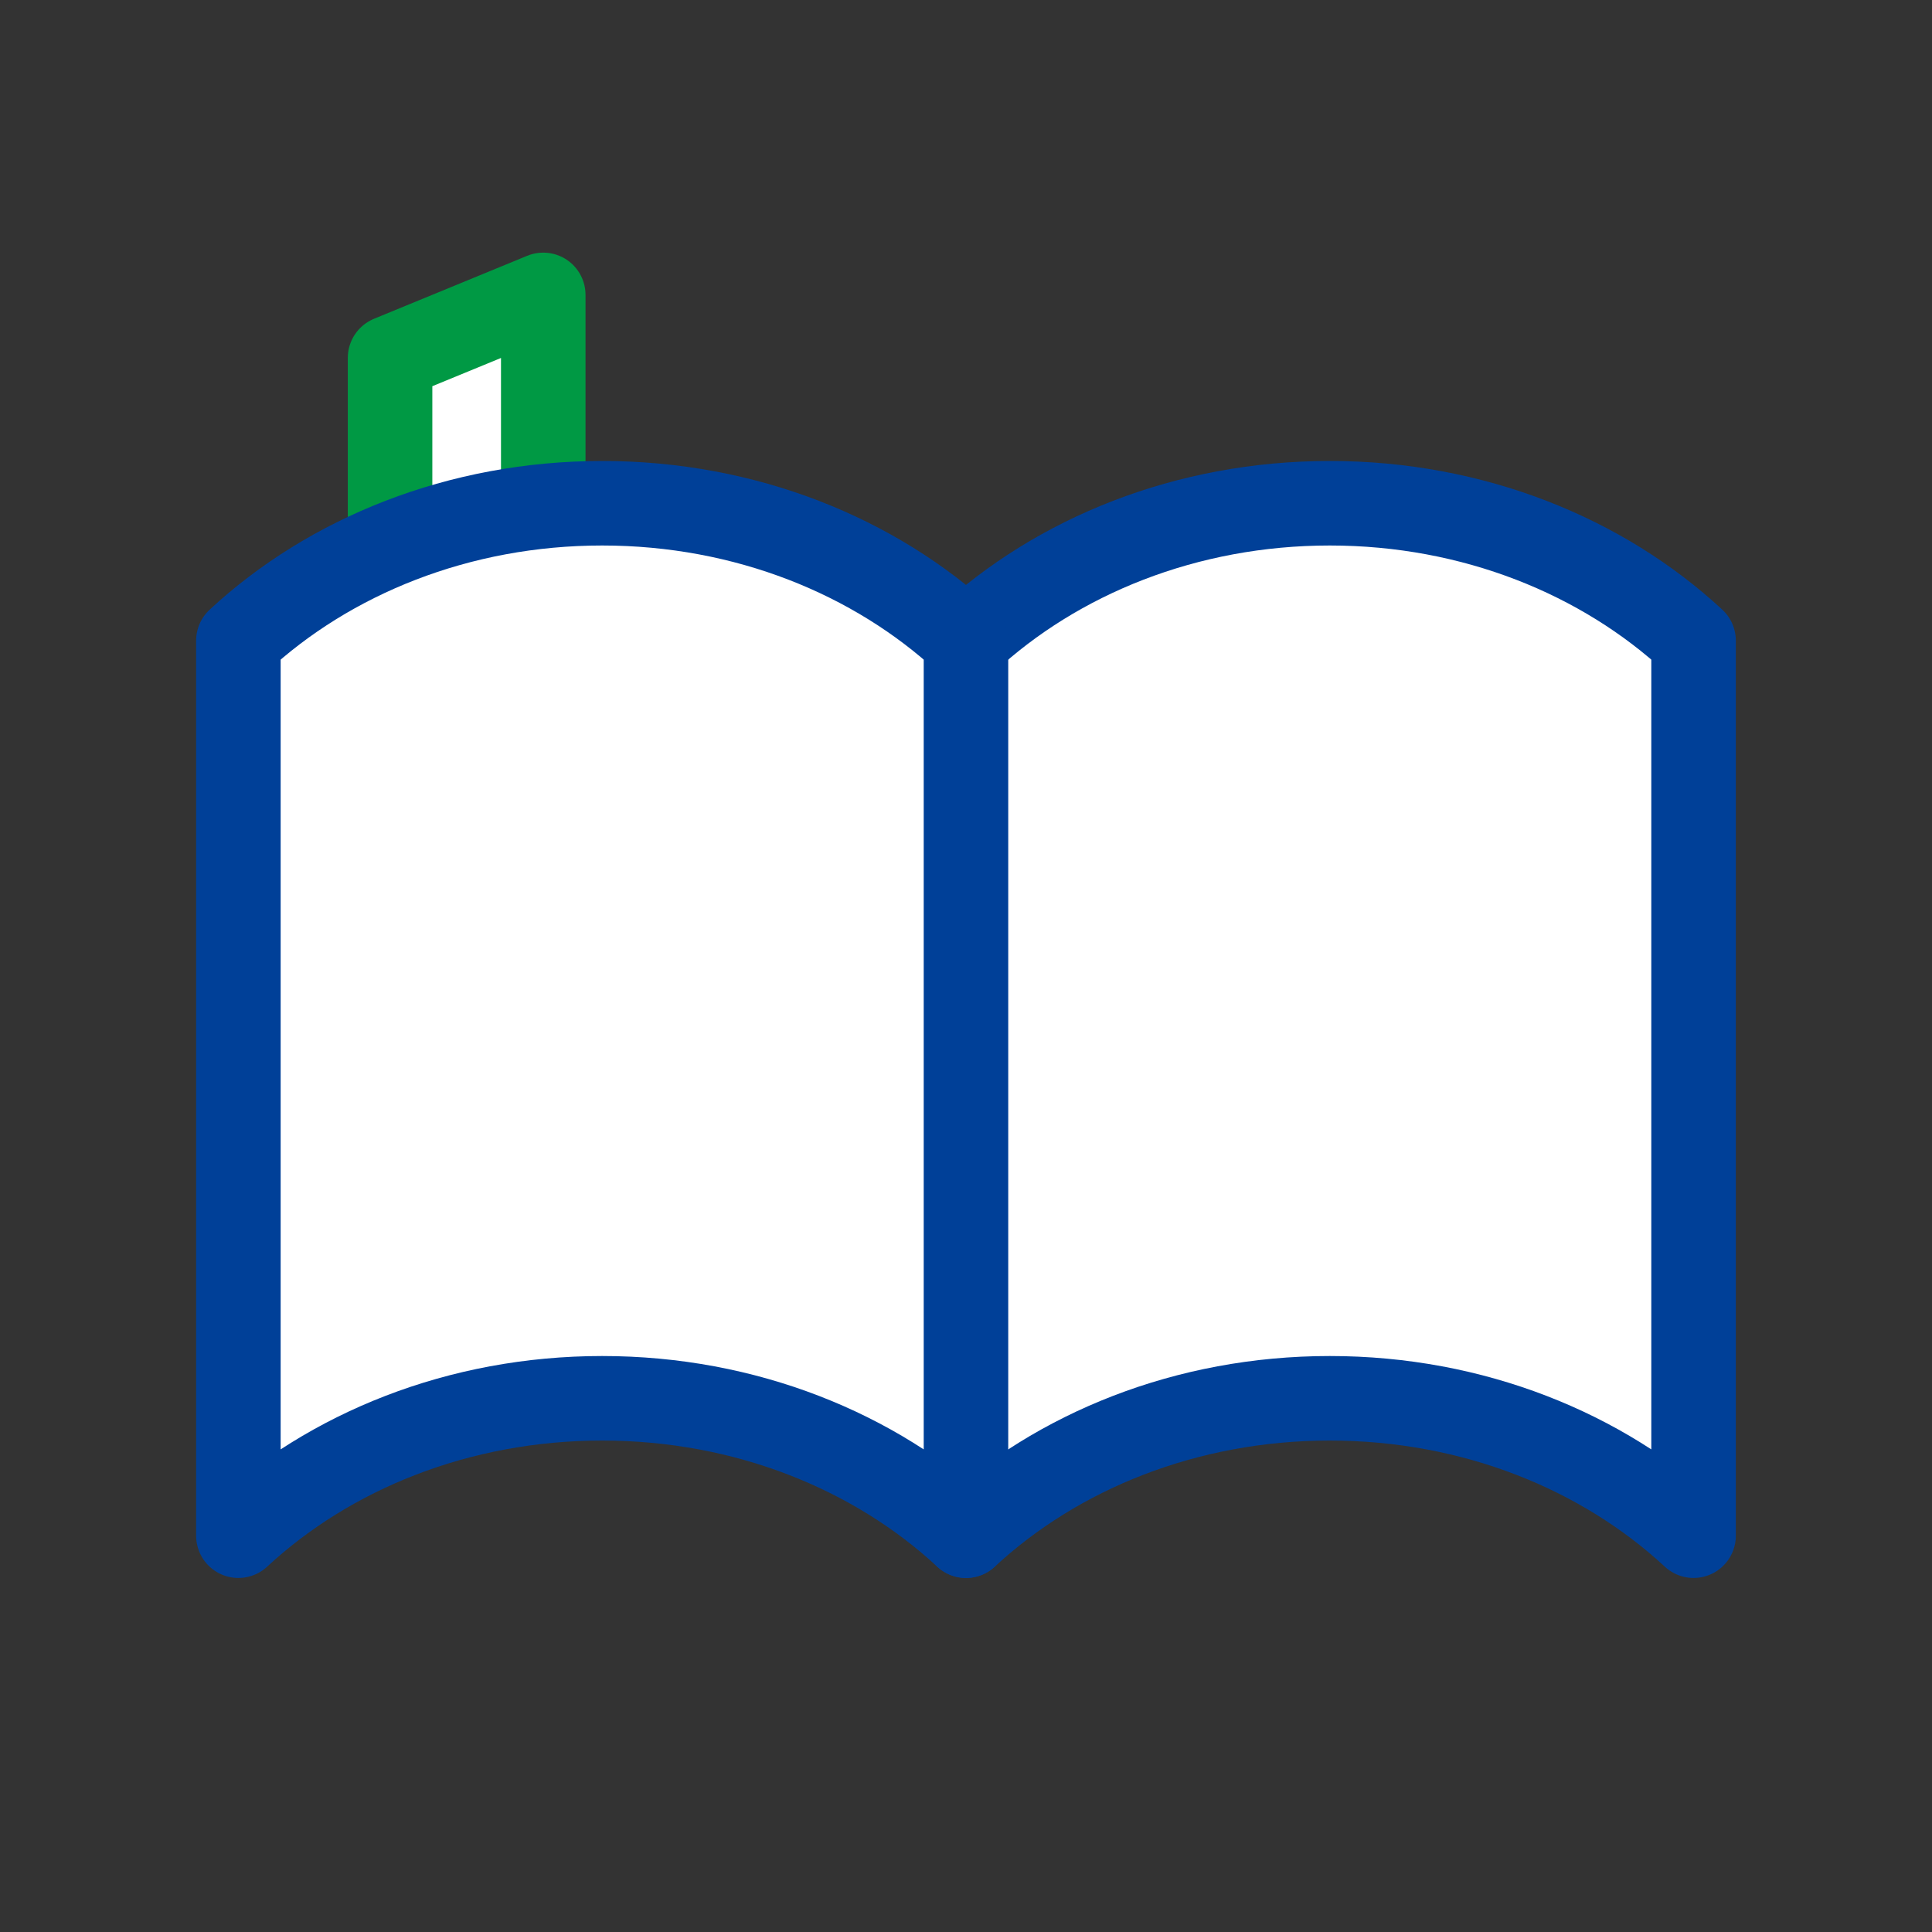
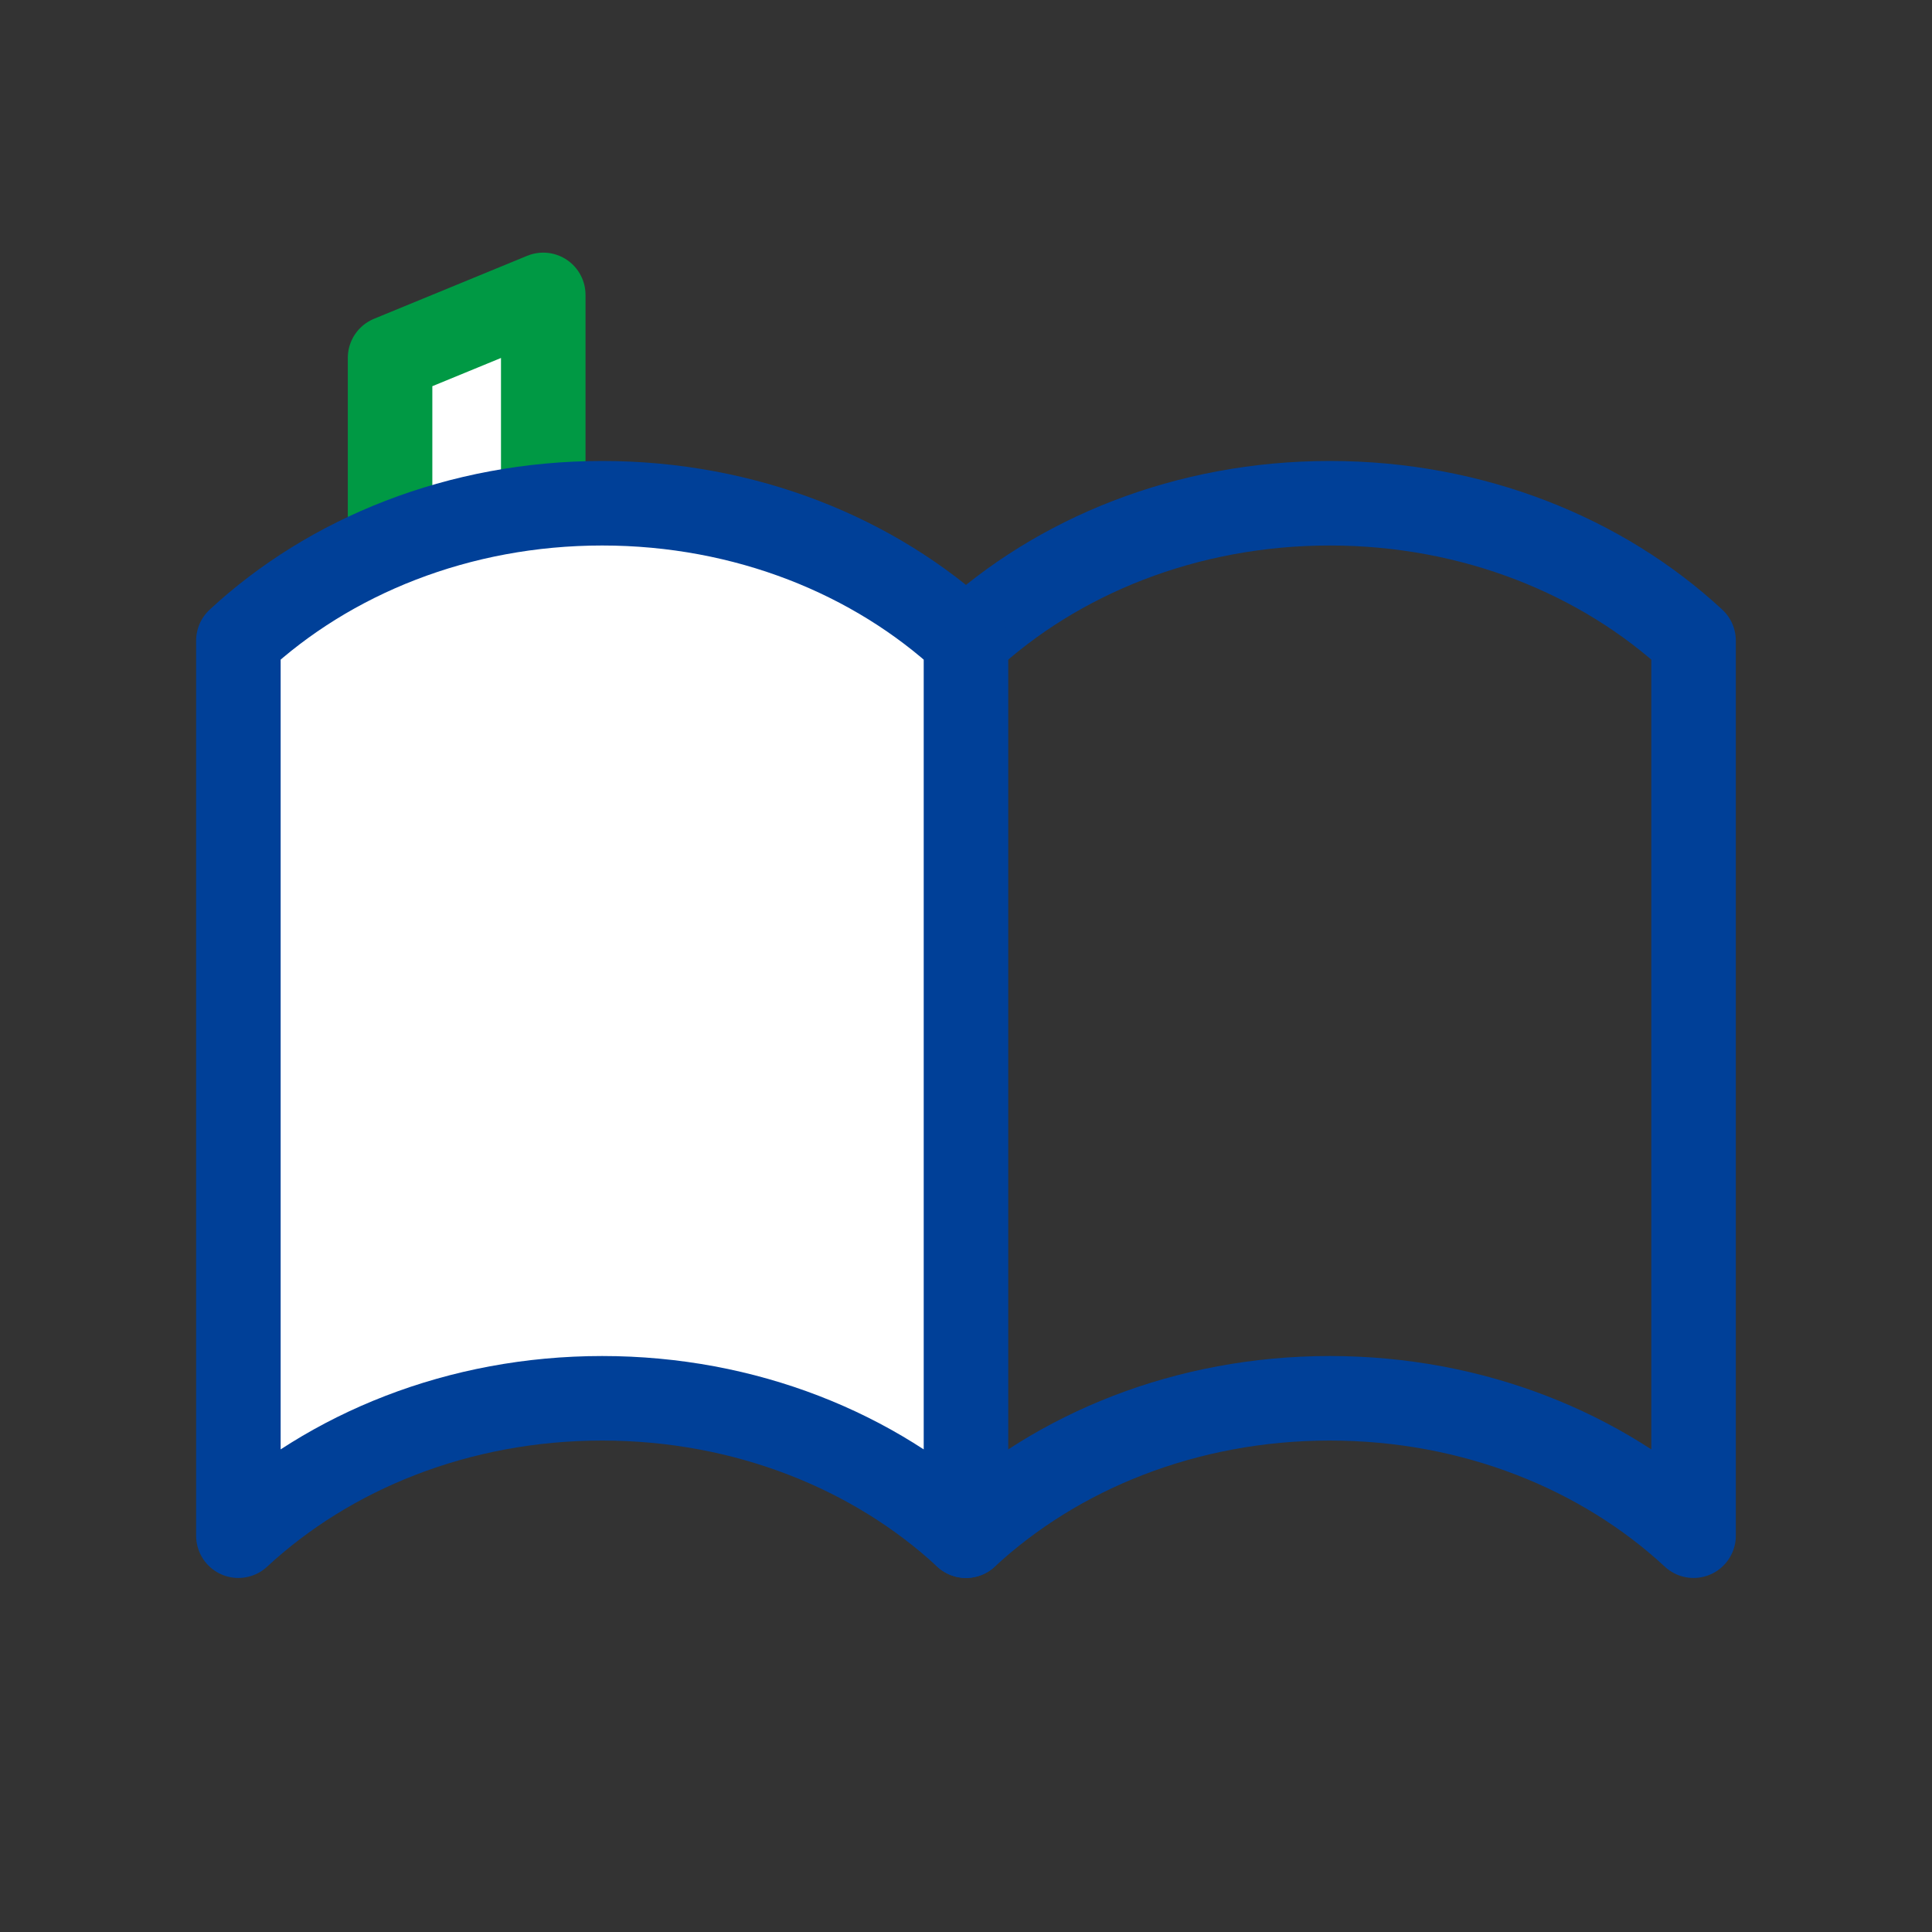
<svg xmlns="http://www.w3.org/2000/svg" width="80" height="80" viewBox="0 0 80 80" fill="none">
  <rect x="0" y="0" width="80" height="80" fill="#333333" stroke="none" />
  <path d="M22.495 25.055L16.152 27.663V14.819L22.495 12.211V25.055Z" fill="white" stroke="#009944" stroke-width="3.5" stroke-linecap="round" stroke-linejoin="round" />
-   <path d="M40 63.59C43.777 60.088 49.126 57.9 55.064 57.9C61.001 57.9 66.351 60.088 70.127 63.59V26.528C66.351 23.027 61.001 20.838 55.064 20.838C49.126 20.838 43.777 23.027 40 26.528" fill="white" />
  <path d="M40 63.59C43.777 60.088 49.126 57.9 55.064 57.9C61.001 57.9 66.351 60.088 70.127 63.59V26.528C66.351 23.027 61.001 20.838 55.064 20.838C49.126 20.838 43.777 23.027 40 26.528" stroke="#004098" stroke-width="3.5" stroke-linecap="round" stroke-linejoin="round" />
  <path d="M24.935 20.838C18.997 20.838 13.648 23.027 9.871 26.528V63.59C13.648 60.088 18.997 57.9 24.935 57.9C30.872 57.9 36.222 60.088 39.999 63.59V26.528C36.222 23.027 30.872 20.838 24.935 20.838Z" fill="white" stroke="#004098" stroke-width="3.5" stroke-linecap="round" stroke-linejoin="round" />
</svg>